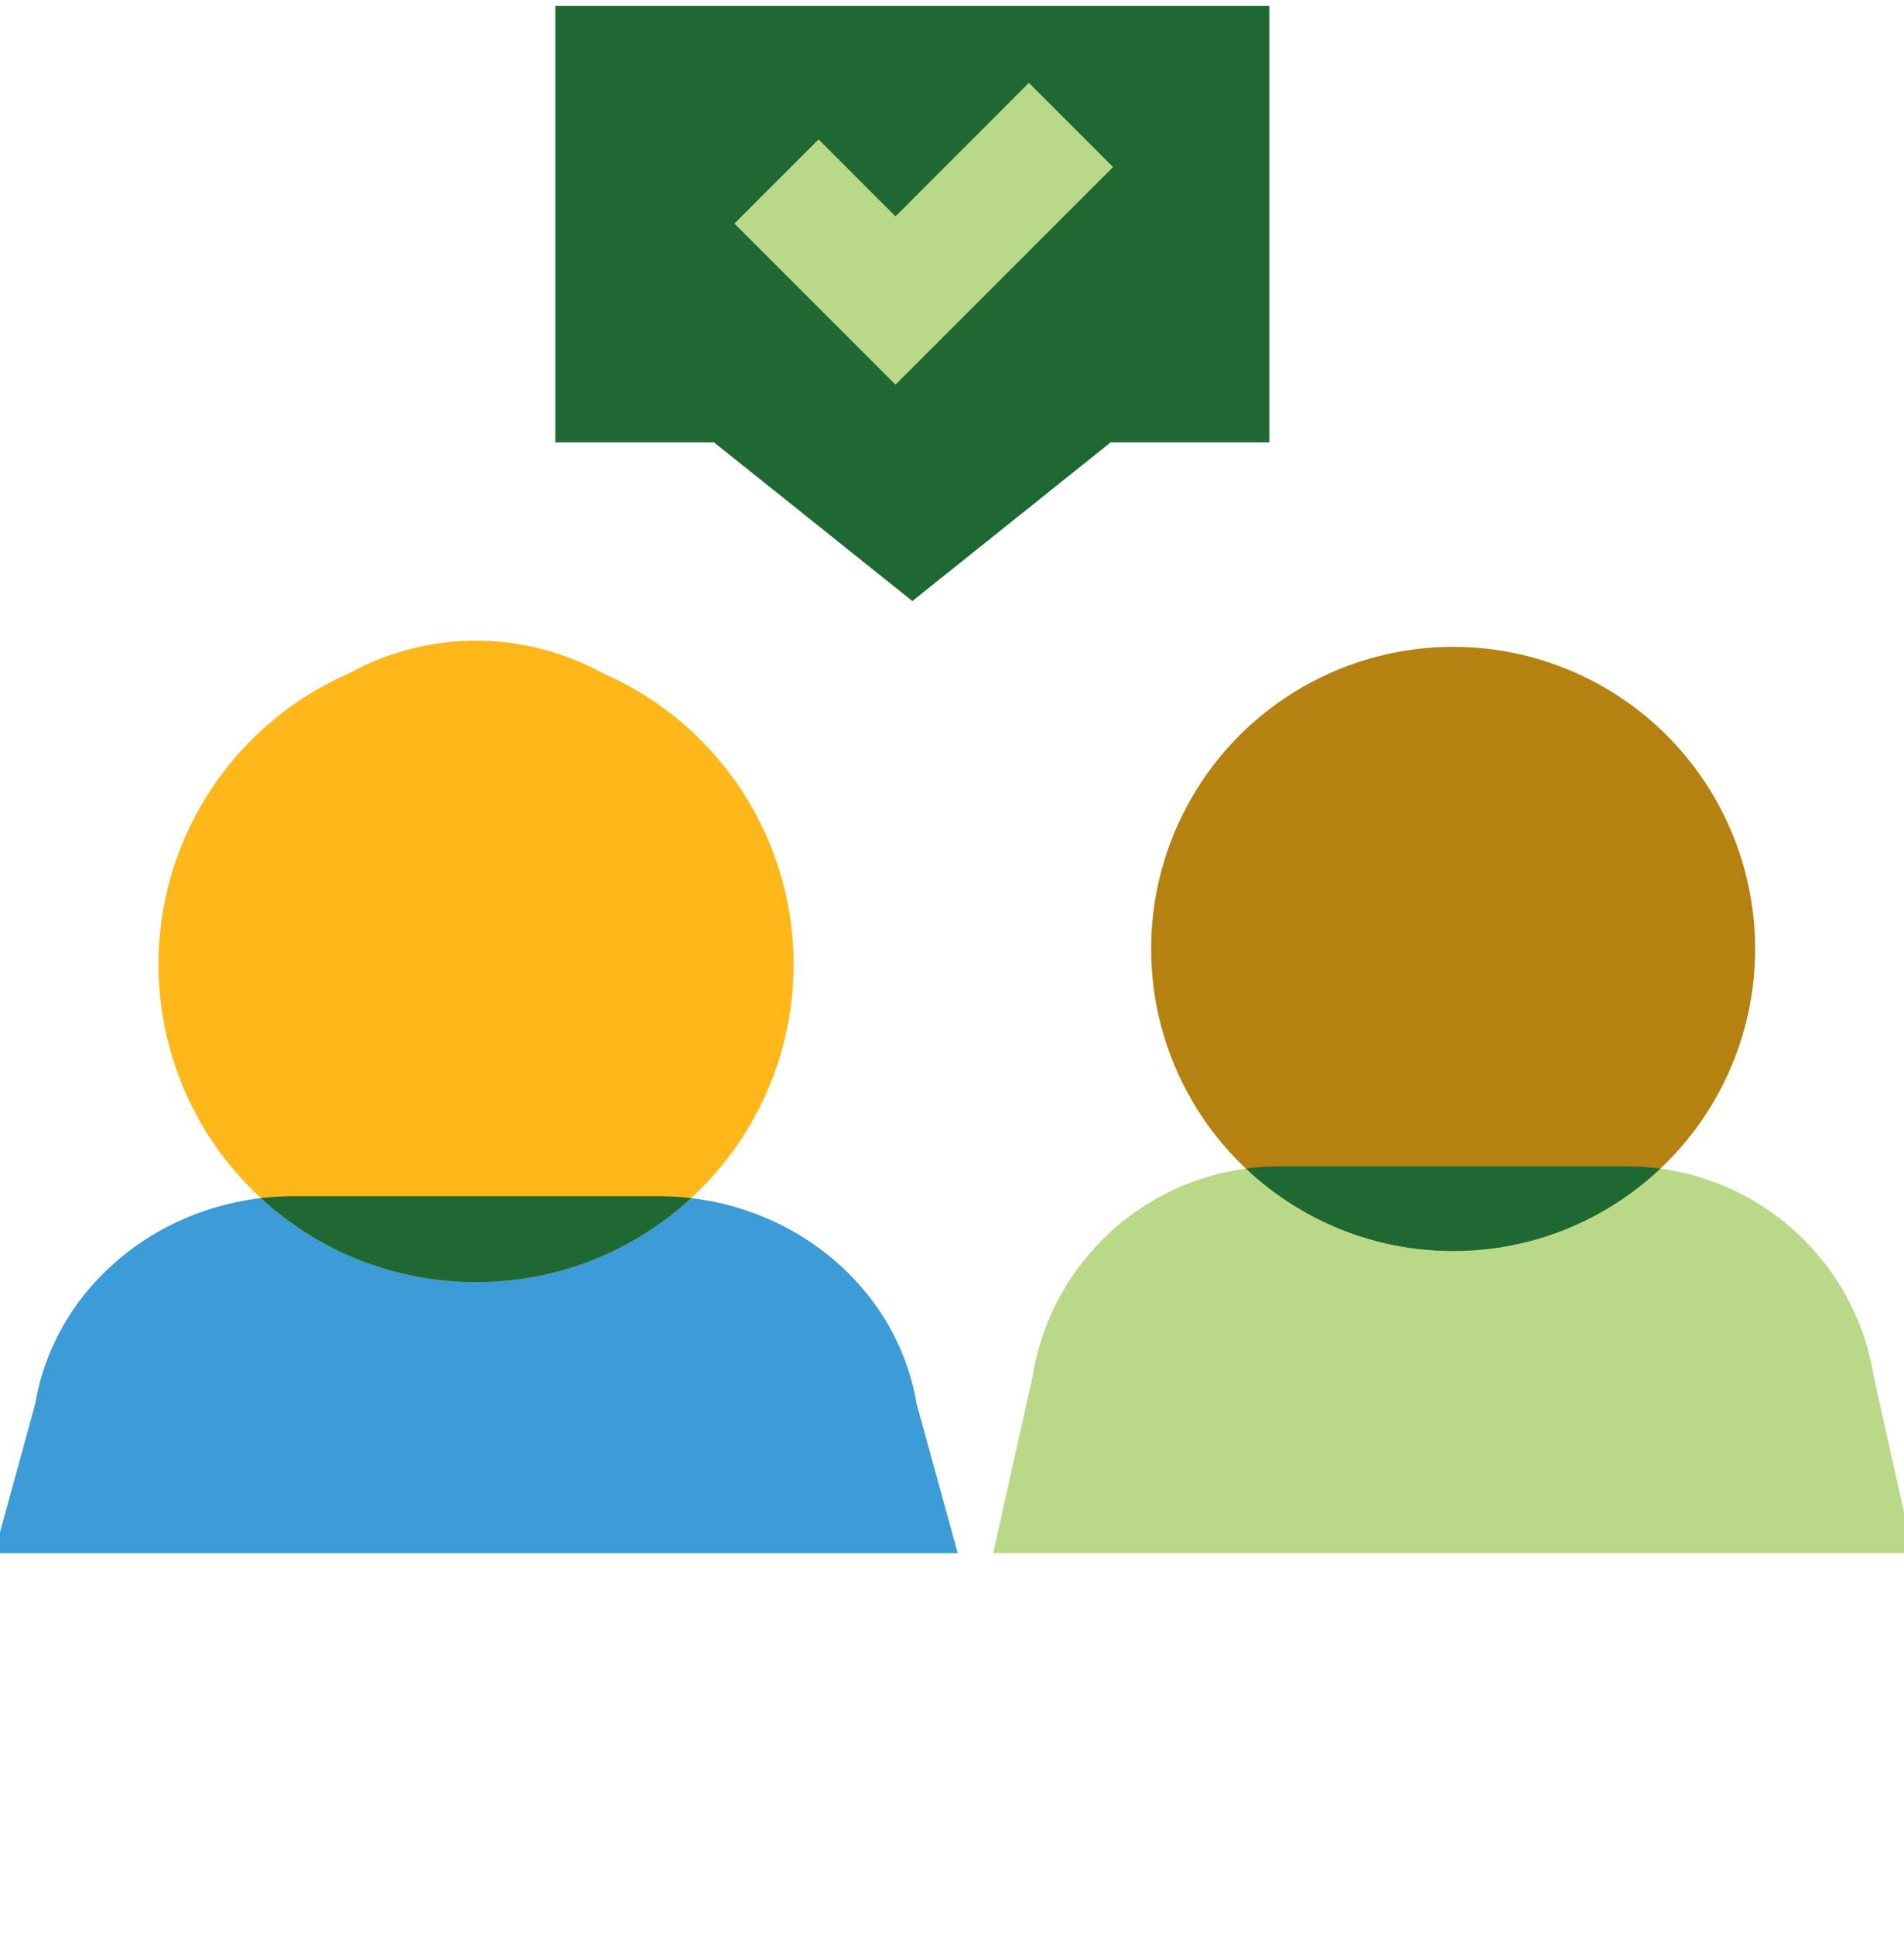
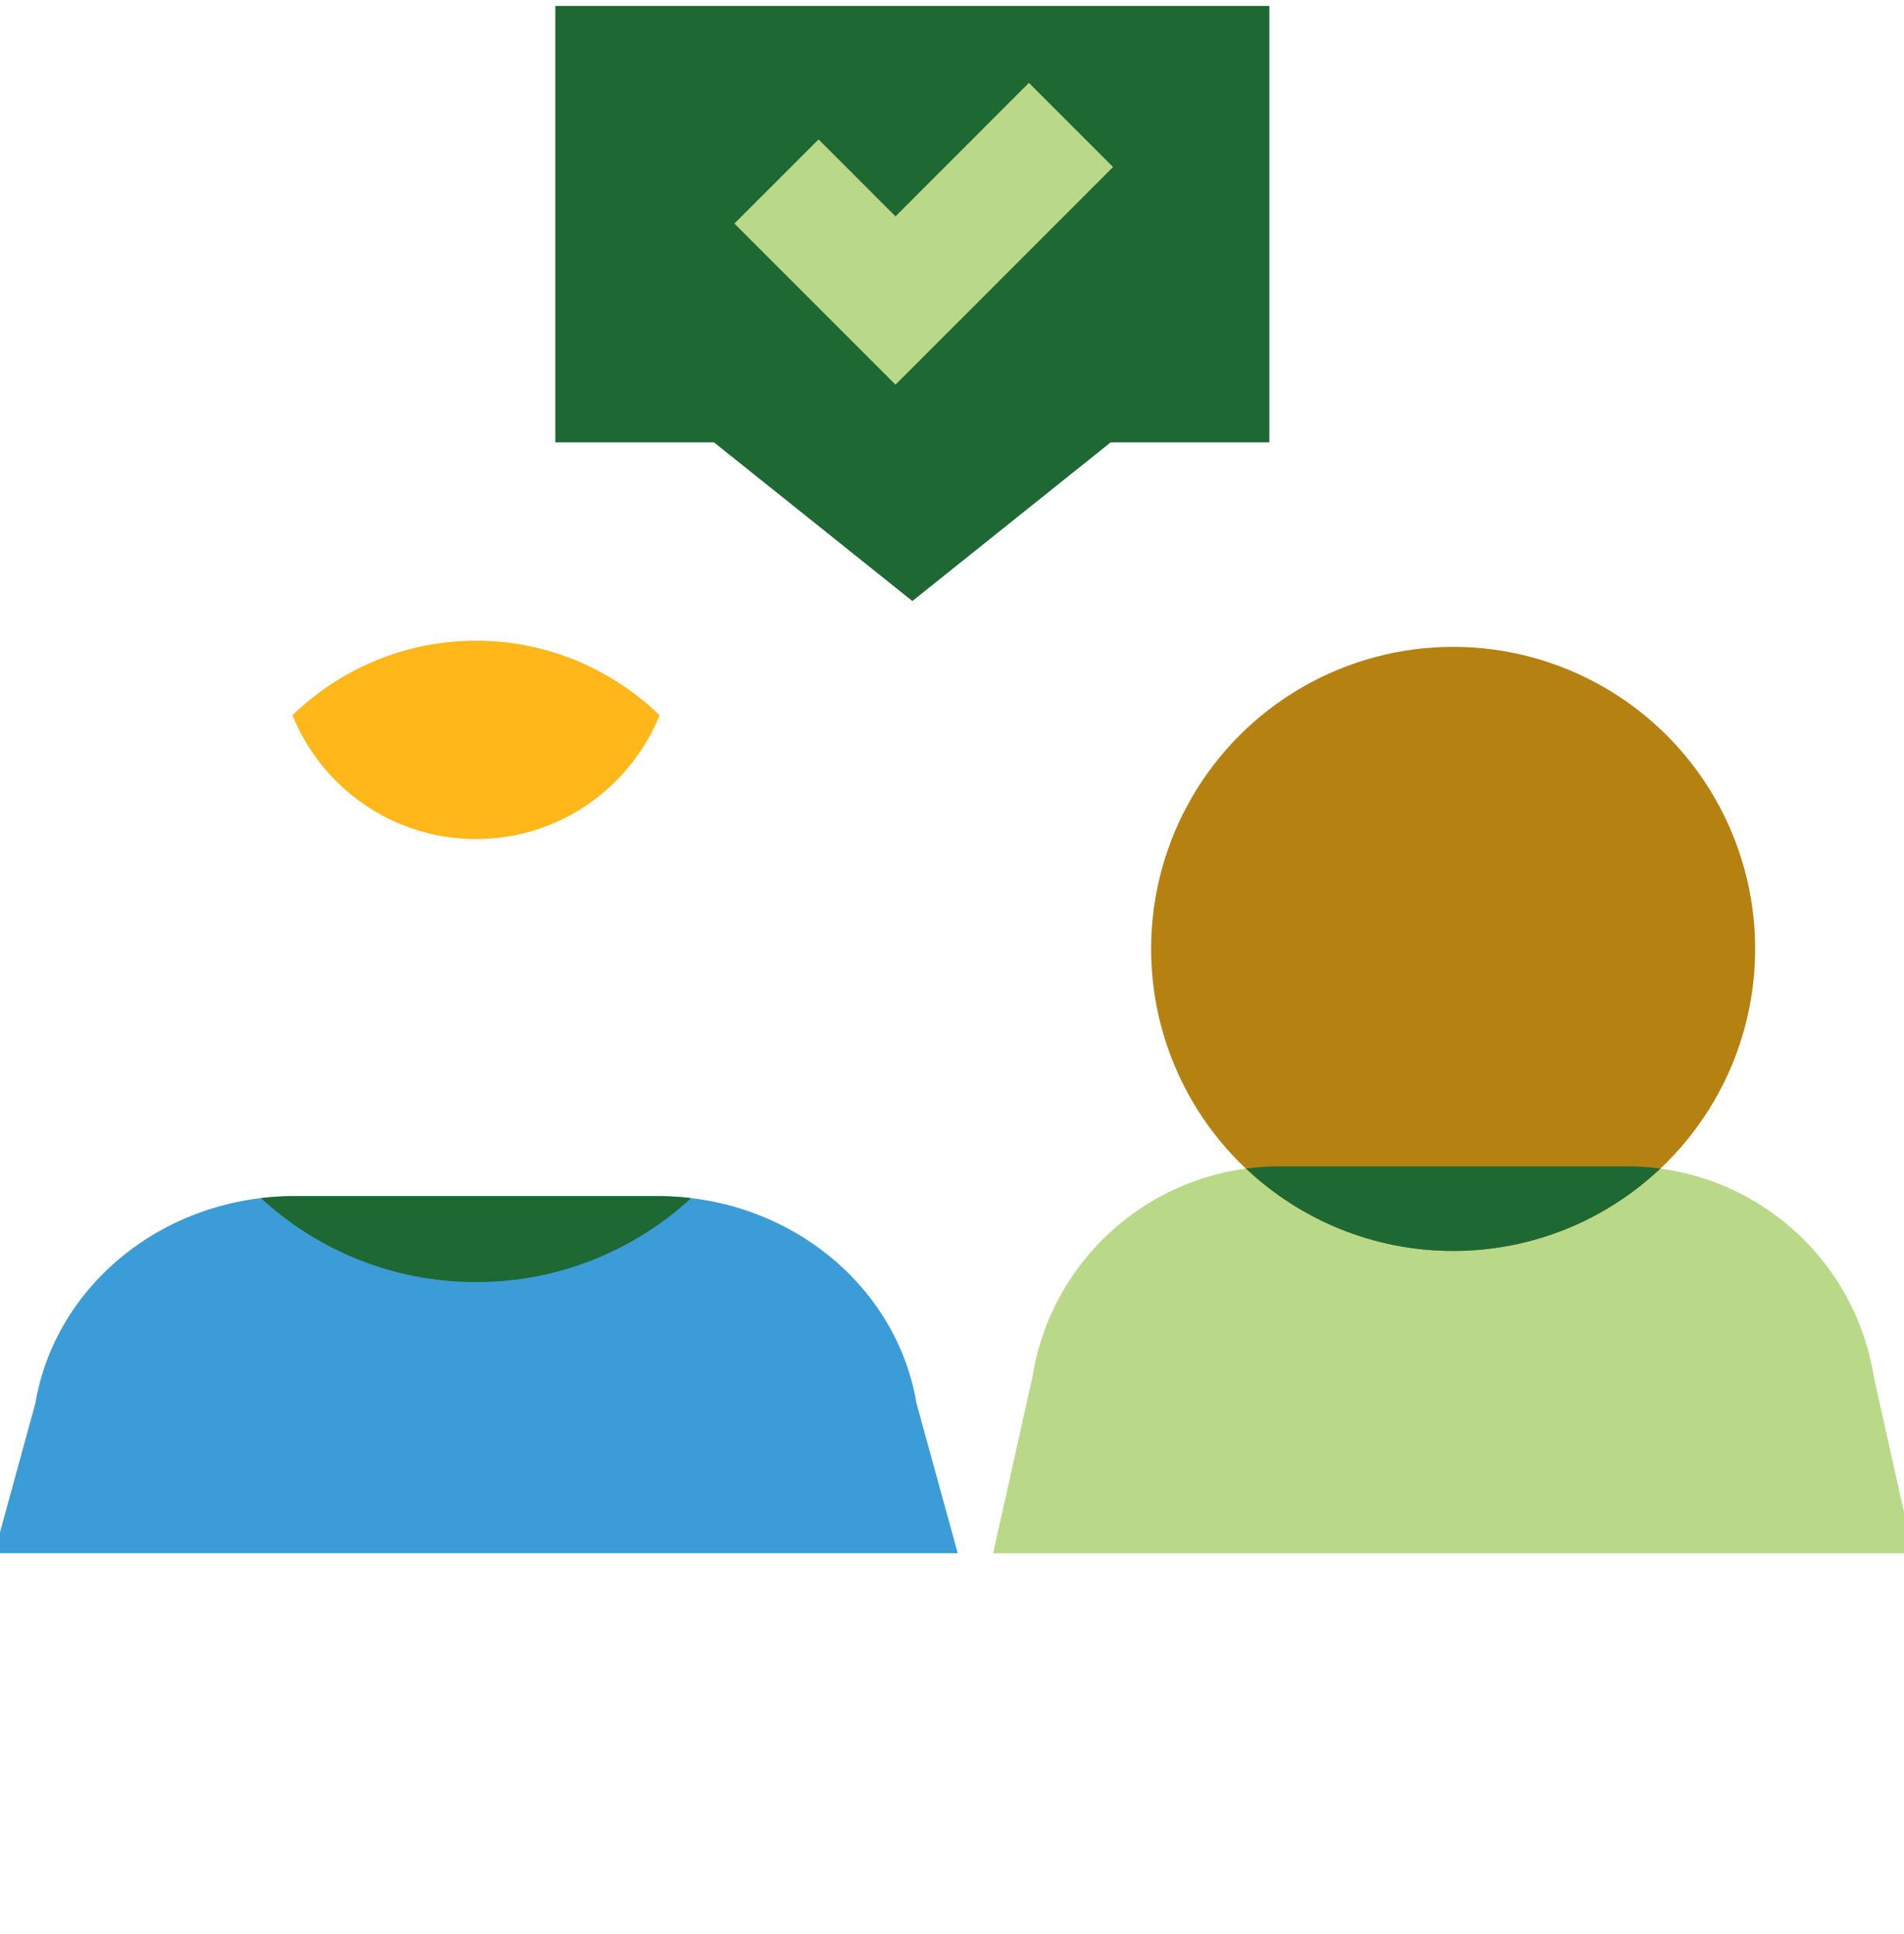
<svg xmlns="http://www.w3.org/2000/svg" width="64" height="65" viewBox="0 0 64 65" fill="none">
  <g clip-path="url(#clip0_100_22828)">
    <path d="M64.308 52.2H33.383L34.704 46.28C35.349 42.203 38.87 39.2 43.003 39.2H54.687C58.82 39.2 62.34 42.203 62.986 46.28L64.308 52.2Z" fill="#B9D989" />
    <path d="M56.625 33.537H40.927C39.823 33.537 38.927 32.641 38.927 31.537C38.927 30.433 39.823 29.537 40.927 29.537H56.625C57.729 29.537 58.625 30.433 58.625 31.537C58.625 32.641 57.731 33.537 56.625 33.537Z" fill="#3C9CD7" />
    <path d="M42.667 0.2V14.867H37.334L30.667 20.2L24 14.867H18.667V0.2H42.667Z" fill="#1E6833" />
    <path d="M30.101 12.928L24.686 7.513L27.515 4.685L30.101 7.272L34.585 2.785L37.414 5.614L30.101 12.928Z" fill="#B9D989" />
    <path d="M32.193 52.2H-0.193L1.187 47.169C1.864 43.159 5.552 40.2 9.88 40.2H22.12C26.448 40.2 30.136 43.159 30.808 47.169L32.193 52.2Z" fill="#3C9CD7" />
    <path d="M16 21.533C13.588 21.533 11.427 22.497 9.828 24.038C10.823 26.476 13.203 28.2 16 28.2C18.797 28.2 21.177 26.476 22.172 24.038C20.573 22.497 18.412 21.533 16 21.533Z" fill="#FFB71A" />
-     <circle cx="16.001" cy="32.414" r="10.675" fill="#FFB71A" />
    <path d="M22.121 40.2C22.497 40.2 22.867 40.223 23.231 40.267C21.33 42.018 18.791 43.089 16.002 43.089C13.212 43.089 10.673 42.019 8.771 40.267C9.135 40.223 9.506 40.2 9.881 40.2H22.121Z" fill="#1E6833" />
    <circle cx="48.845" cy="31.891" r="10.152" fill="#B58212" />
    <path d="M54.688 39.2C55.067 39.2 55.441 39.225 55.809 39.274C53.991 40.989 51.543 42.043 48.847 42.043C46.15 42.043 43.701 40.989 41.883 39.274C42.25 39.225 42.624 39.2 43.004 39.2H54.688Z" fill="#1E6833" />
  </g>
  <defs>
    <clipPath id="clip0_100_22828">
      <rect width="64" height="64" fill="white" transform="translate(0 0.2)" />
    </clipPath>
  </defs>
</svg>